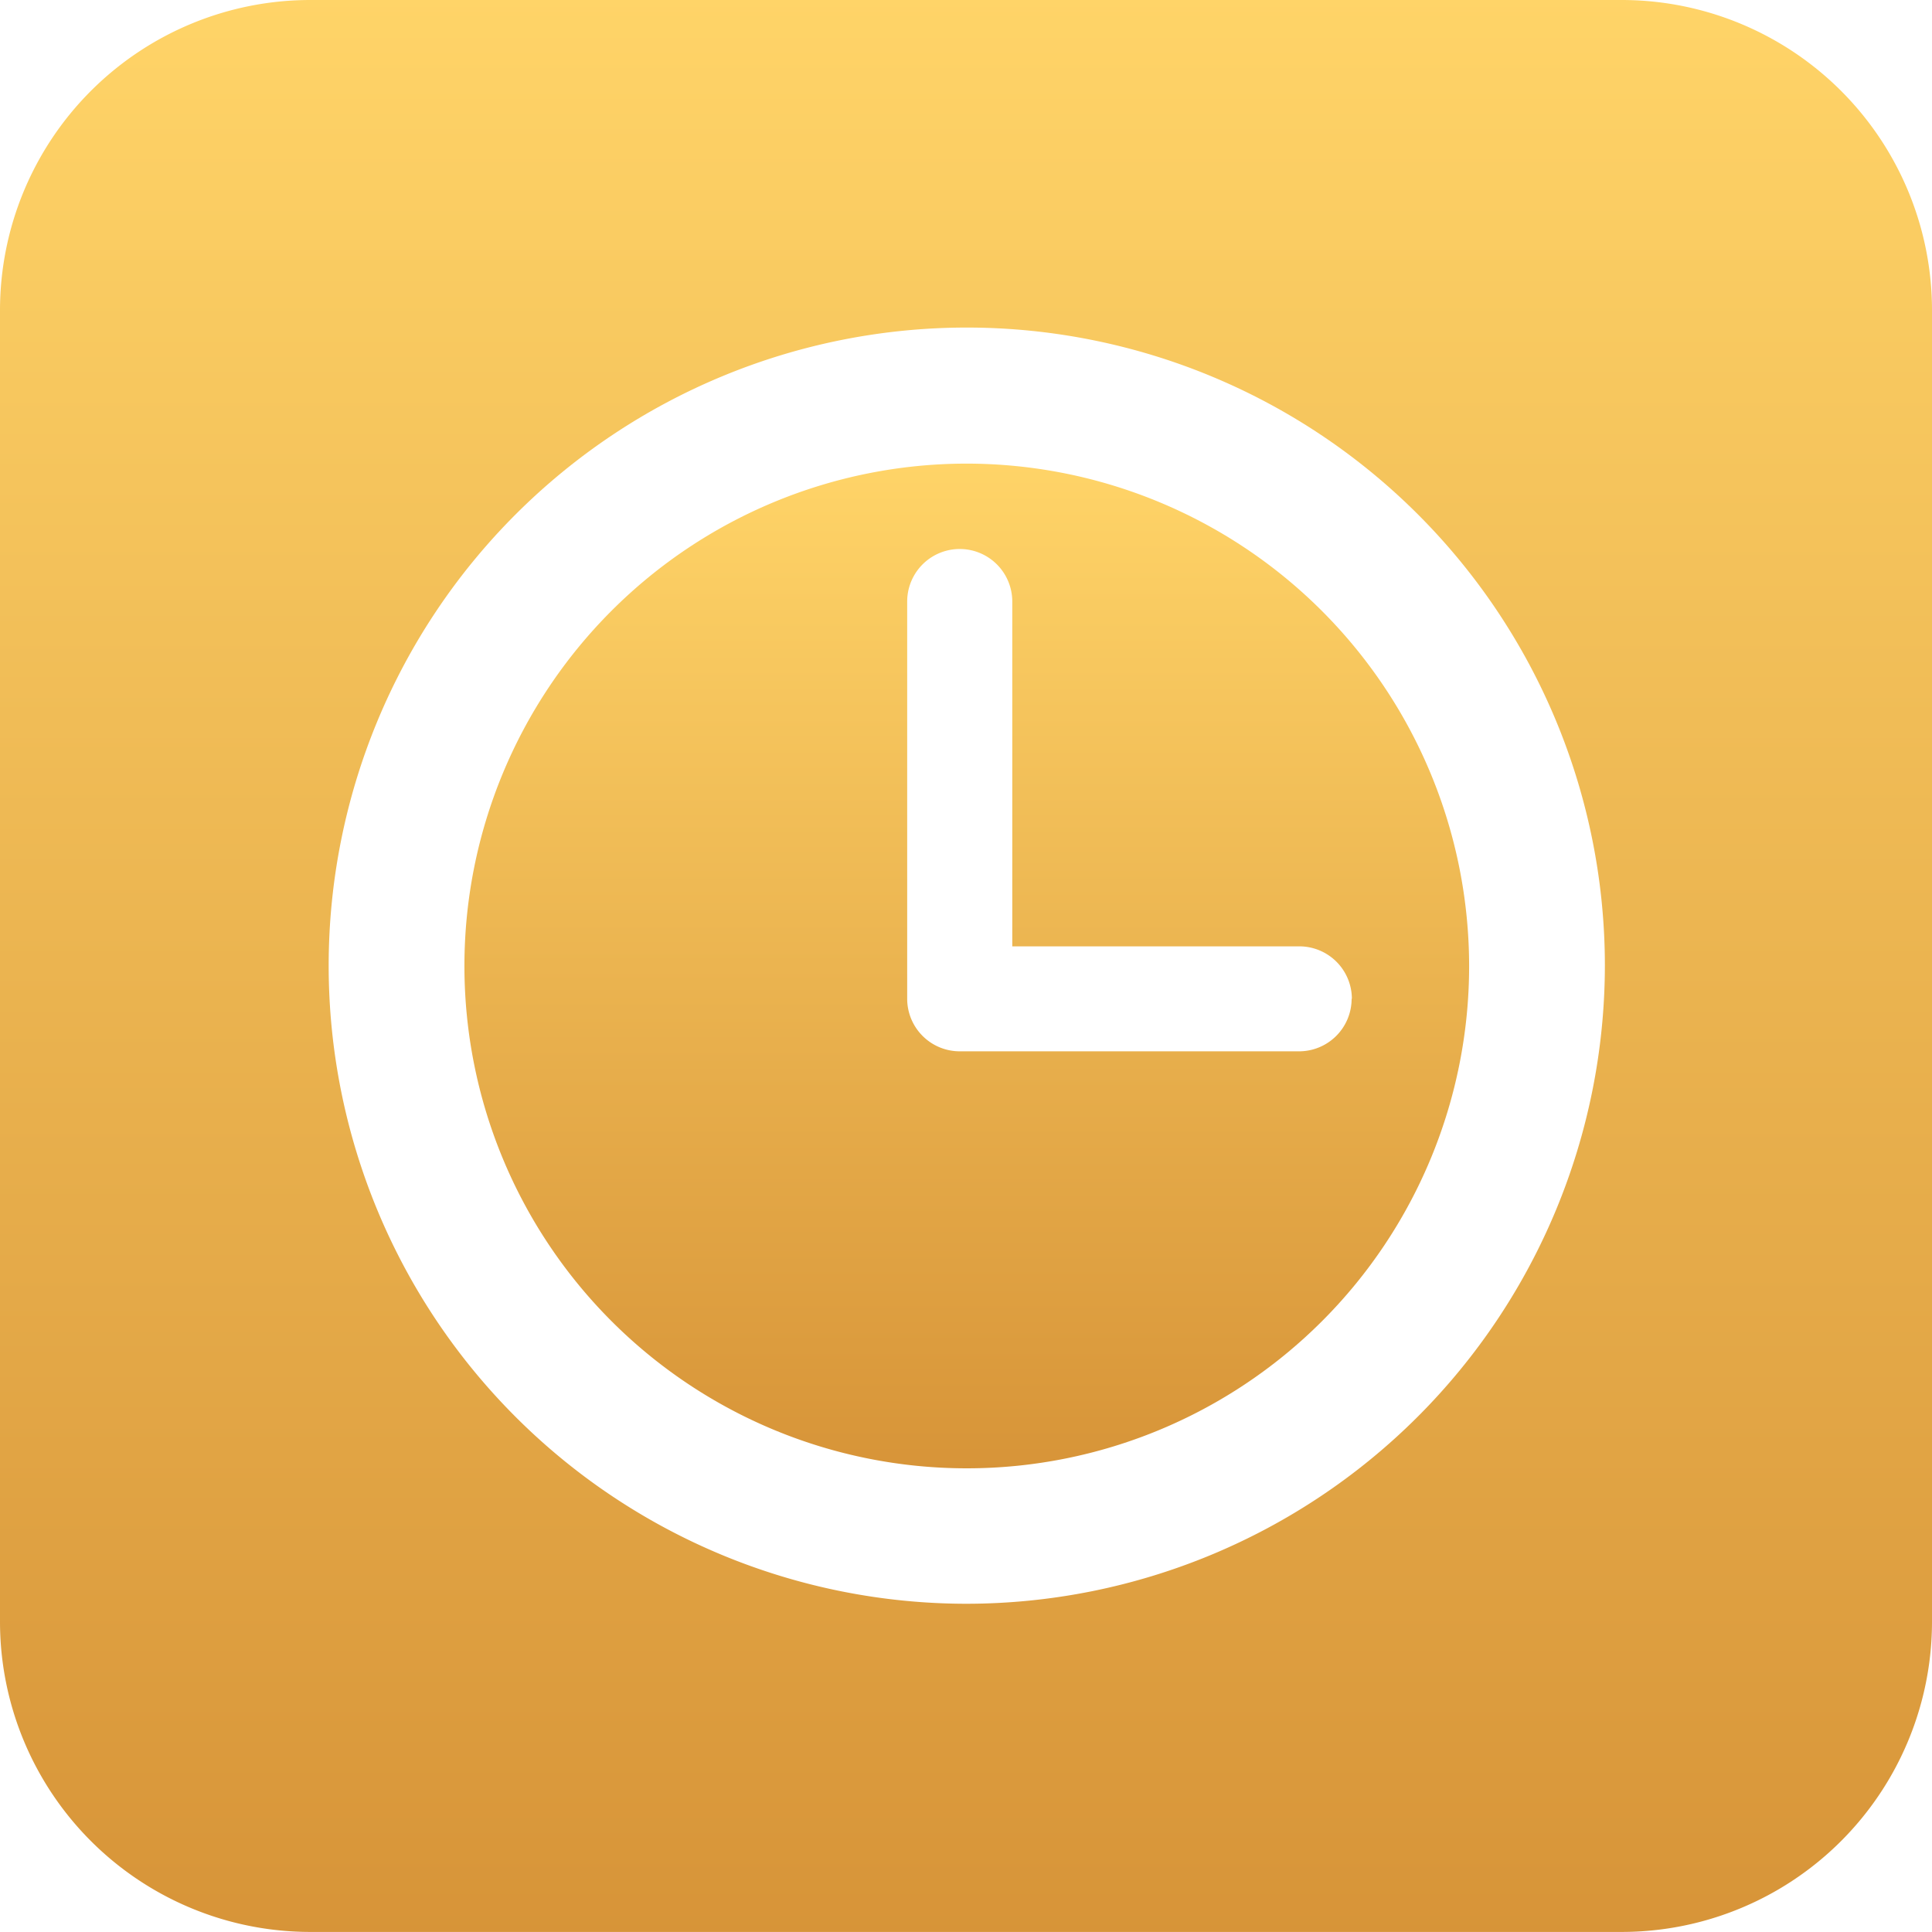
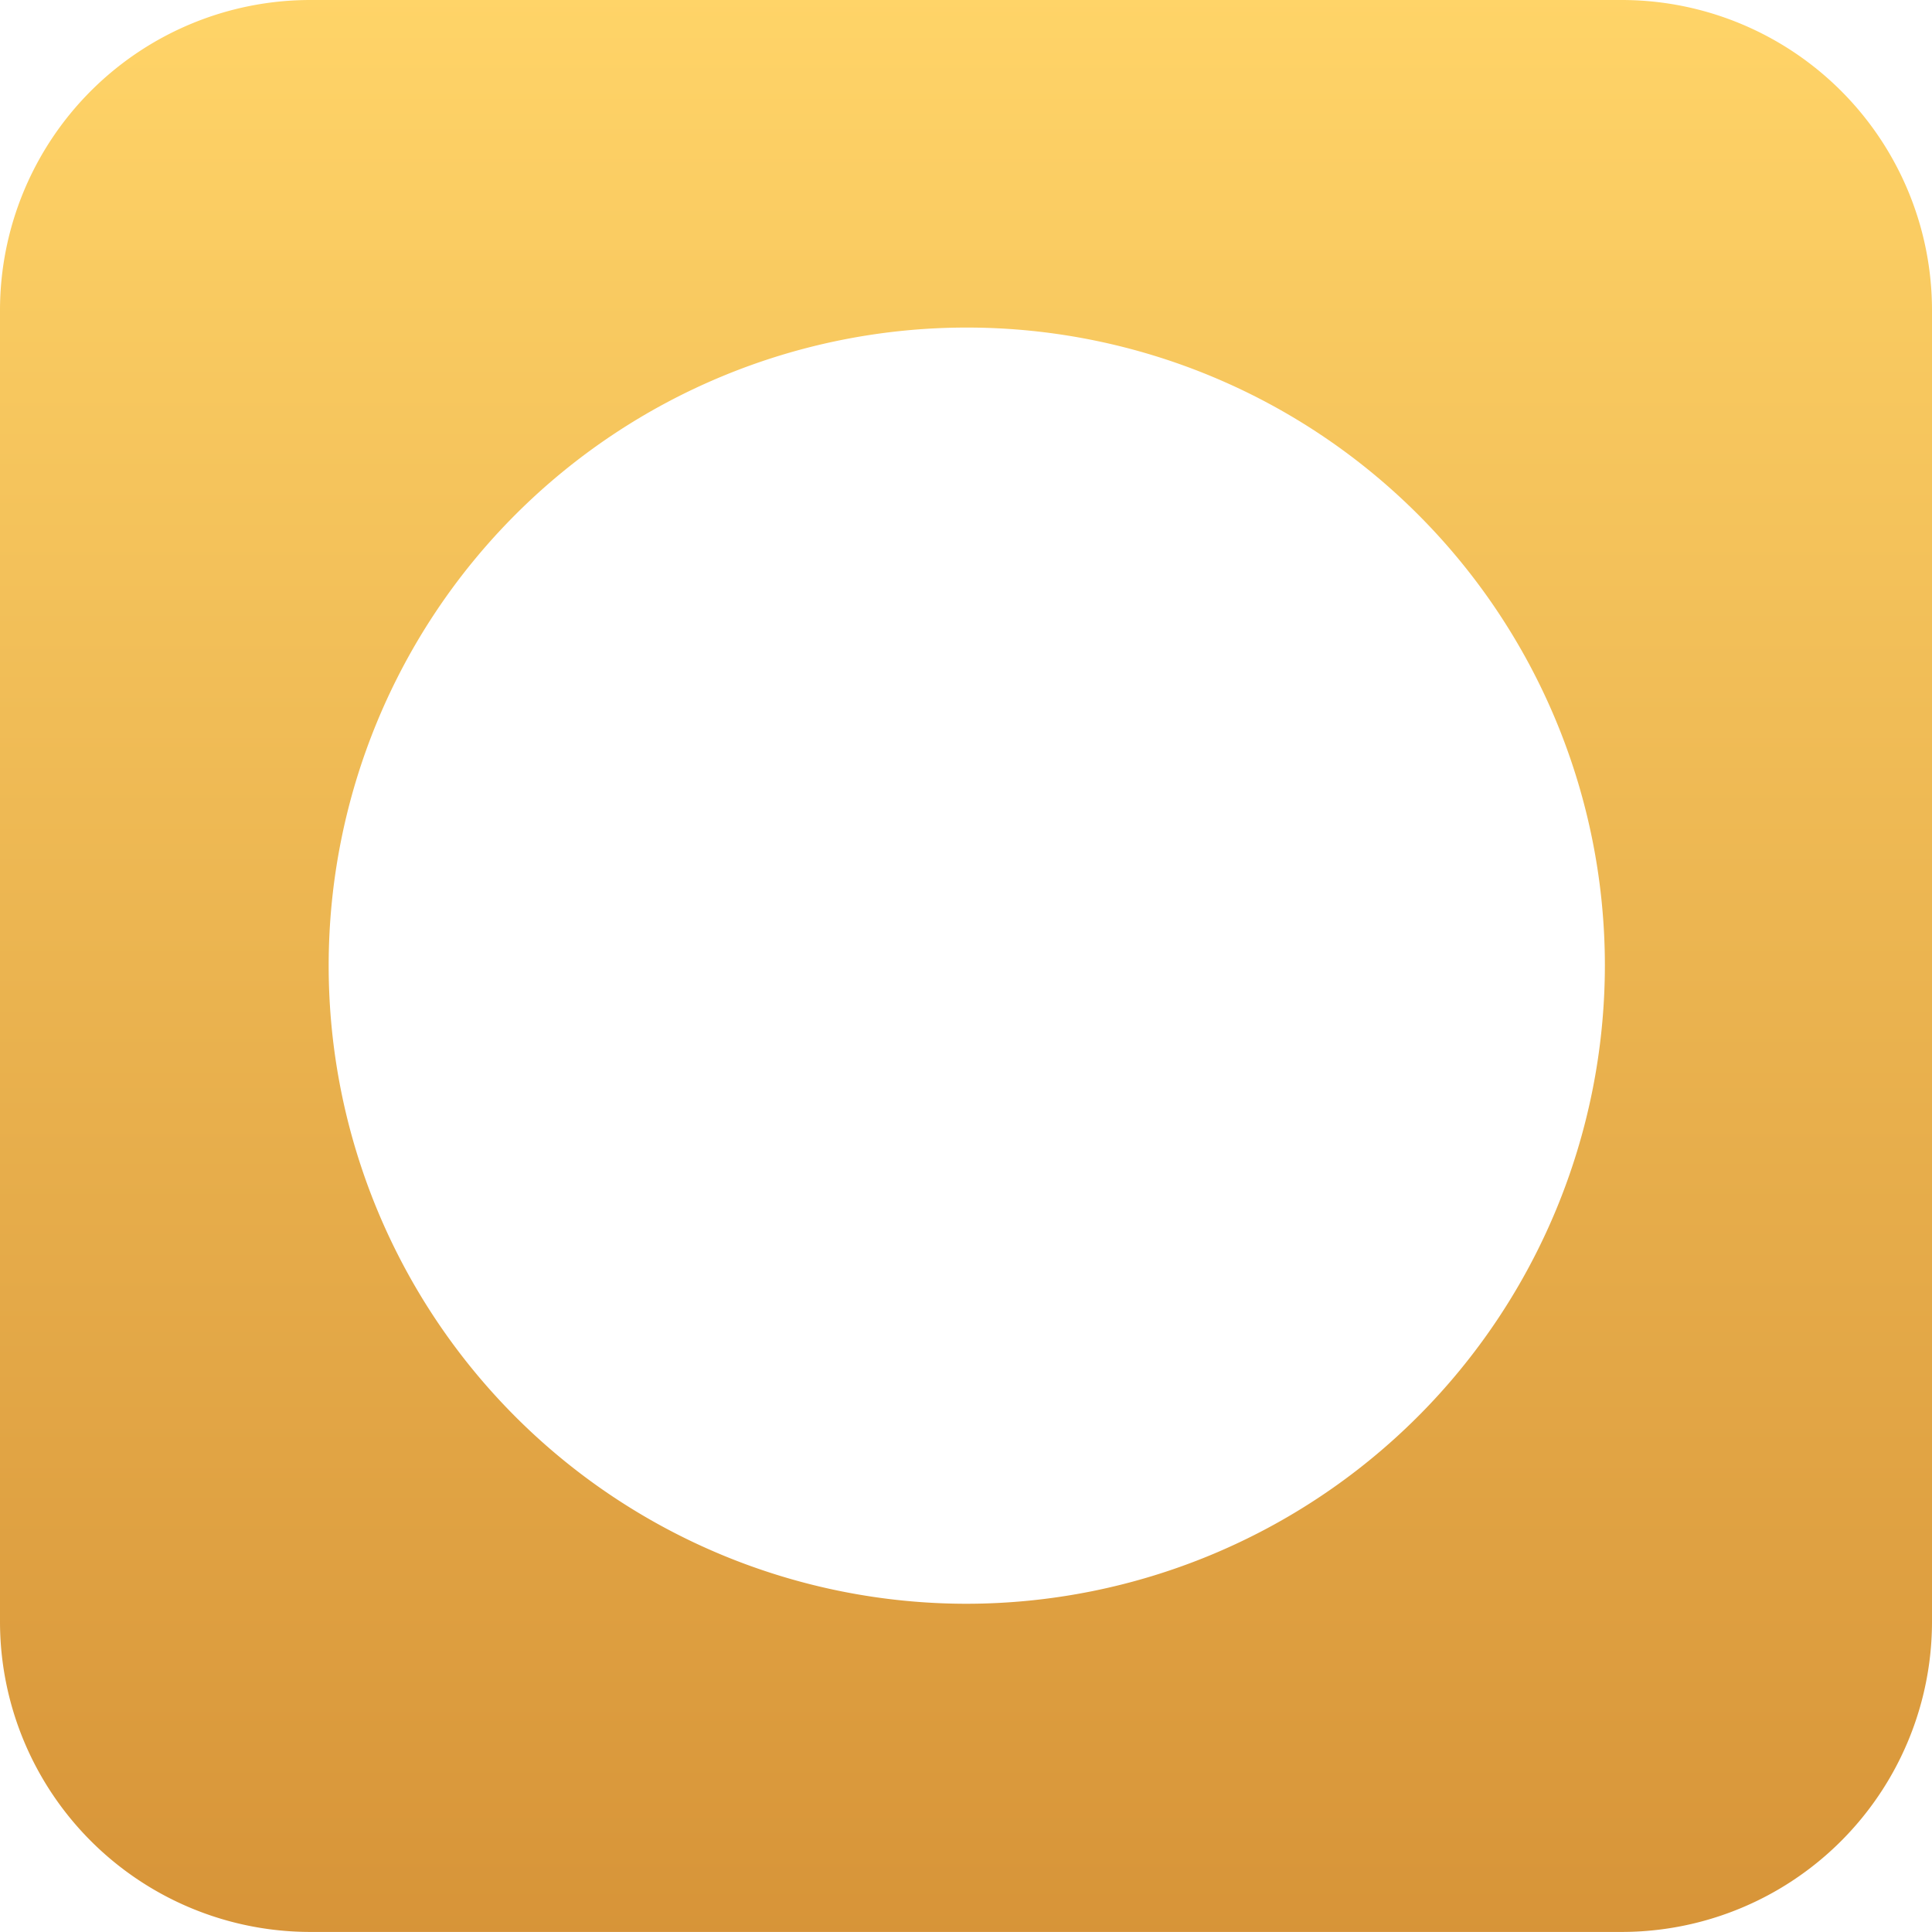
<svg xmlns="http://www.w3.org/2000/svg" width="31.125" height="31.124" viewBox="0 0 31.125 31.124">
  <defs>
    <linearGradient id="a" x1="0.5" x2="0.5" y2="1" gradientUnits="objectBoundingBox">
      <stop offset="0" stop-color="#ffd468" />
      <stop offset="1" stop-color="#d79438" />
    </linearGradient>
  </defs>
  <g transform="translate(-764.001 -494)">
    <g transform="translate(152.336 -147.463)">
-       <path d="M627.24,648.932a8.093,8.093,0,1,0,8.093,8.093A8.1,8.1,0,0,0,627.24,648.932Zm6.2,8.622a.847.847,0,0,1-.847.846h-5.466a.847.847,0,0,1-.847-.846v-6.4a.846.846,0,0,1,1.693,0v5.555h4.62A.847.847,0,0,1,633.444,657.554Z" fill="url(#a)" />
      <path d="M637.79,641.463H616.665a5,5,0,0,0-5,5v21.124a5,5,0,0,0,5,5H637.79a5,5,0,0,0,5-5V646.463A5,5,0,0,0,637.79,641.463ZM627.24,667.3a10.28,10.28,0,1,1,10.28-10.28A10.292,10.292,0,0,1,627.24,667.3Z" fill="url(#a)" />
    </g>
  </g>
</svg>